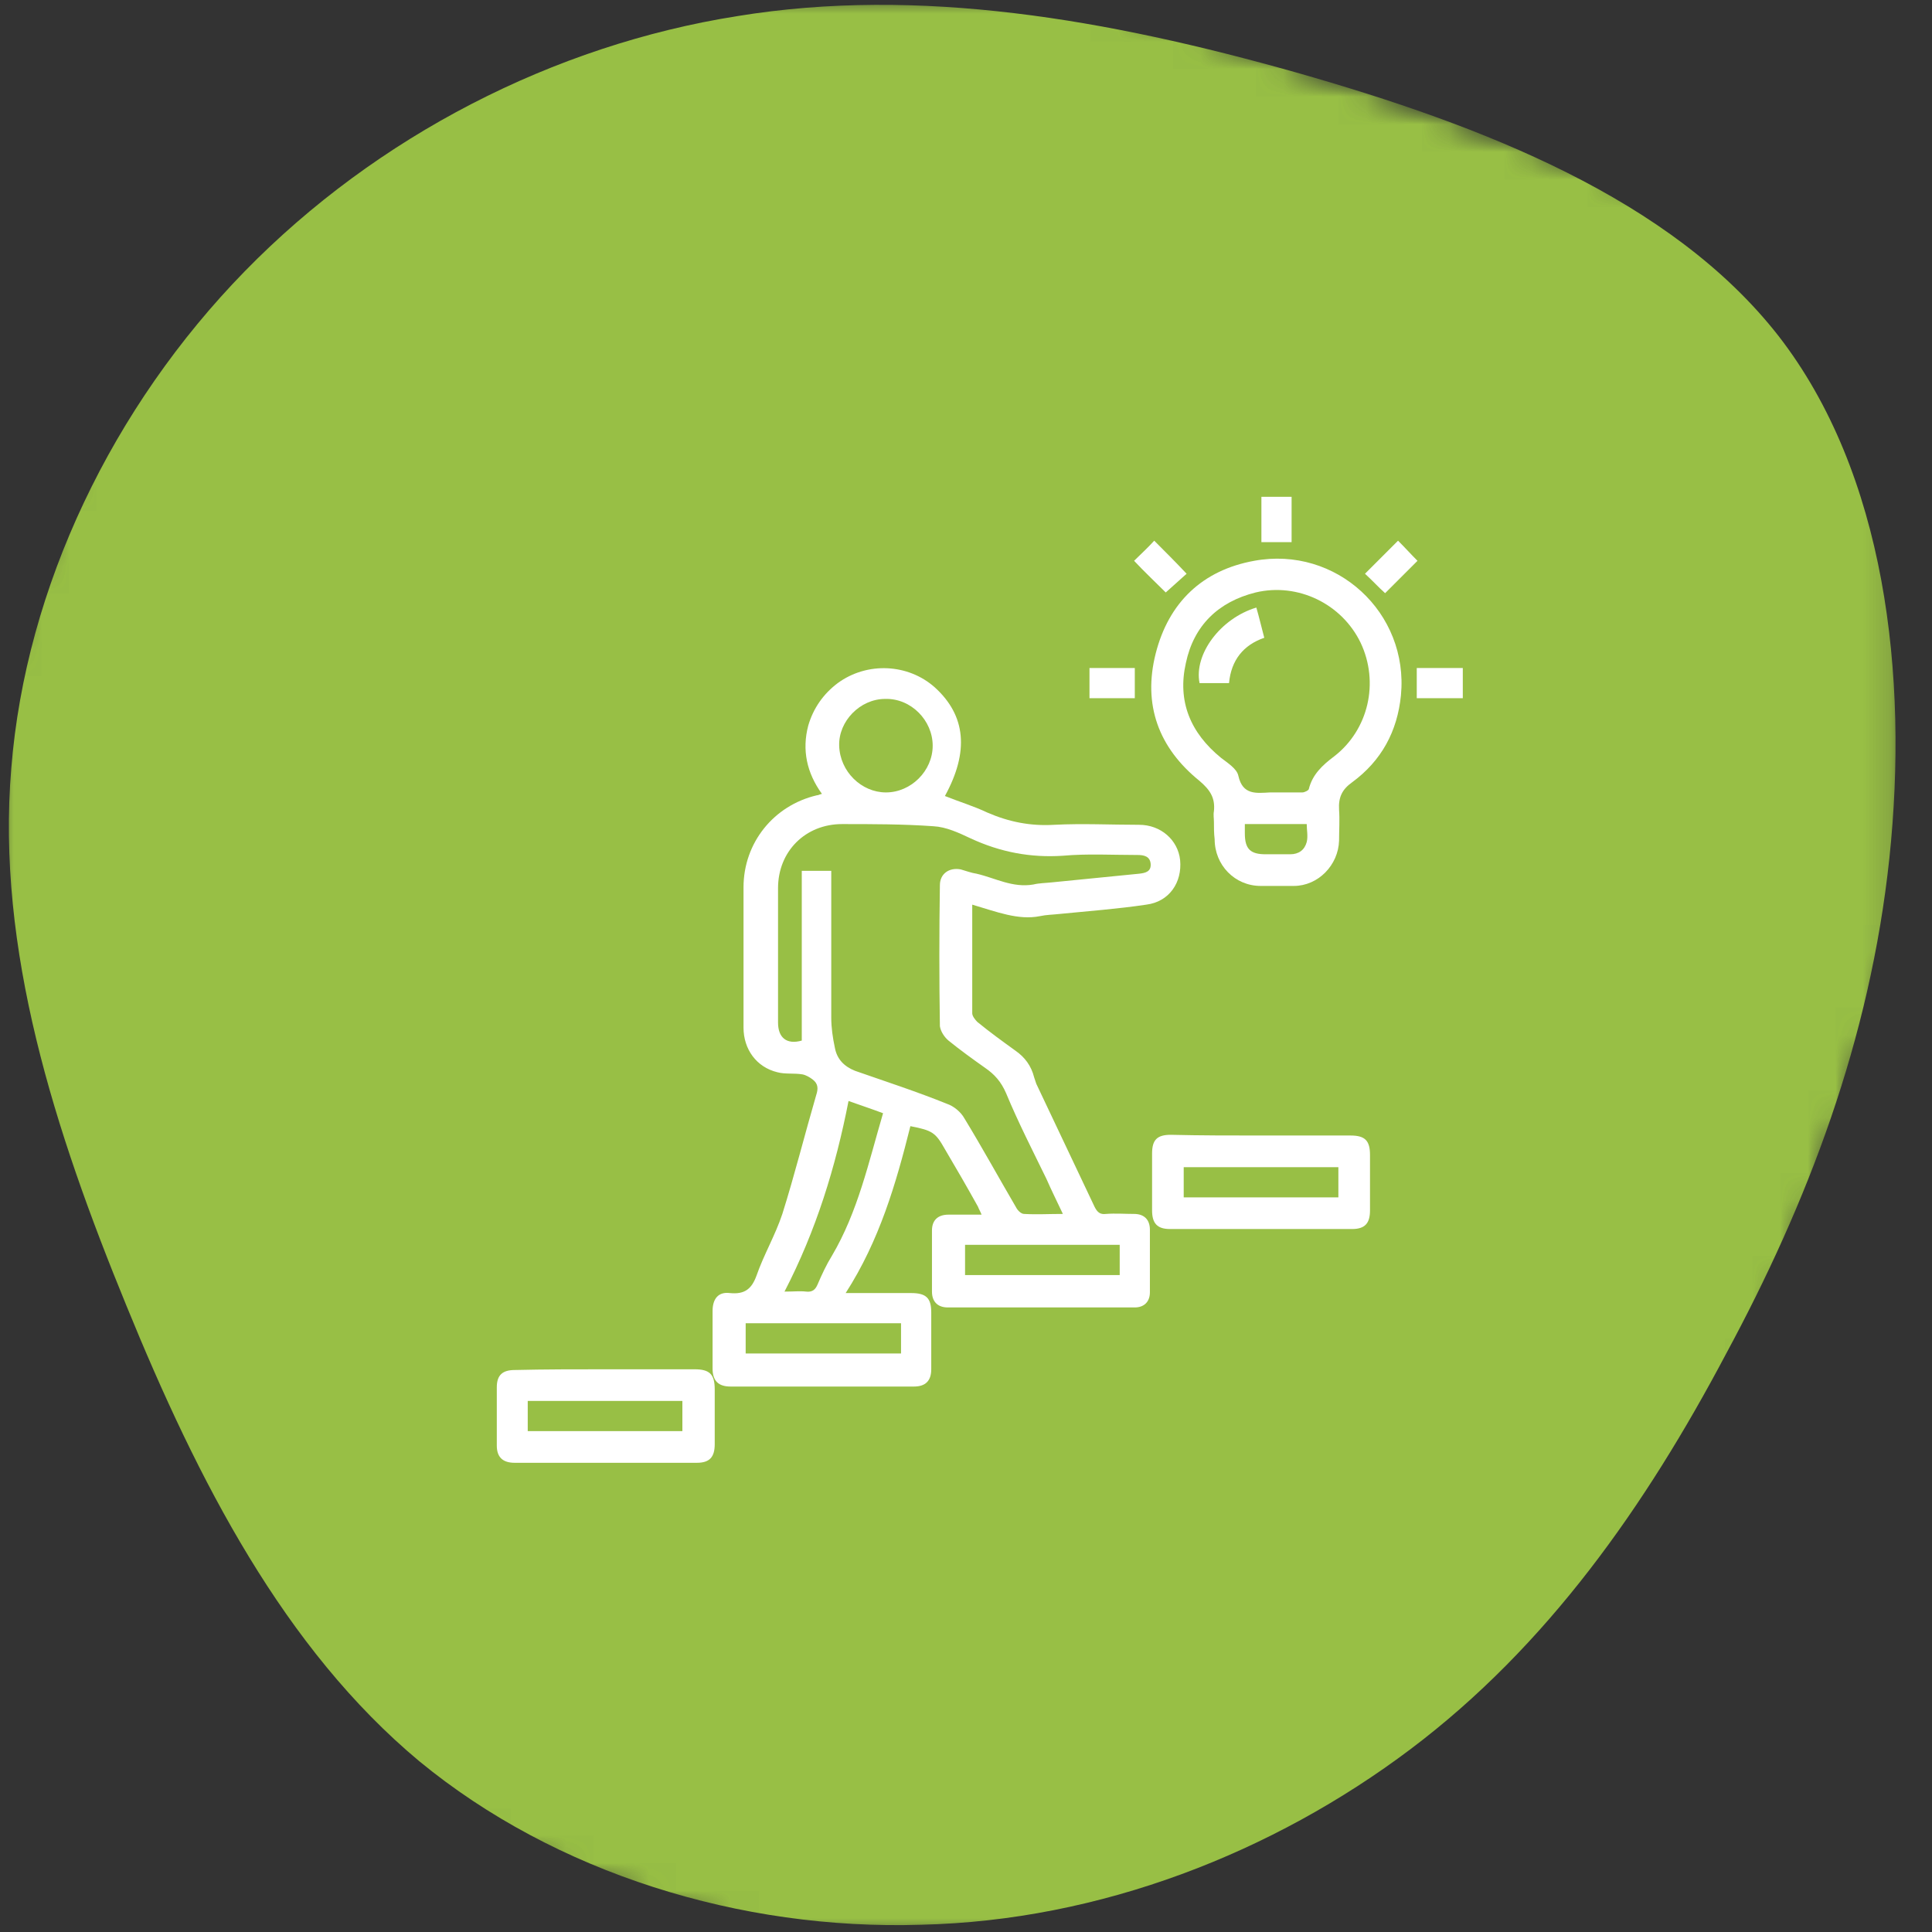
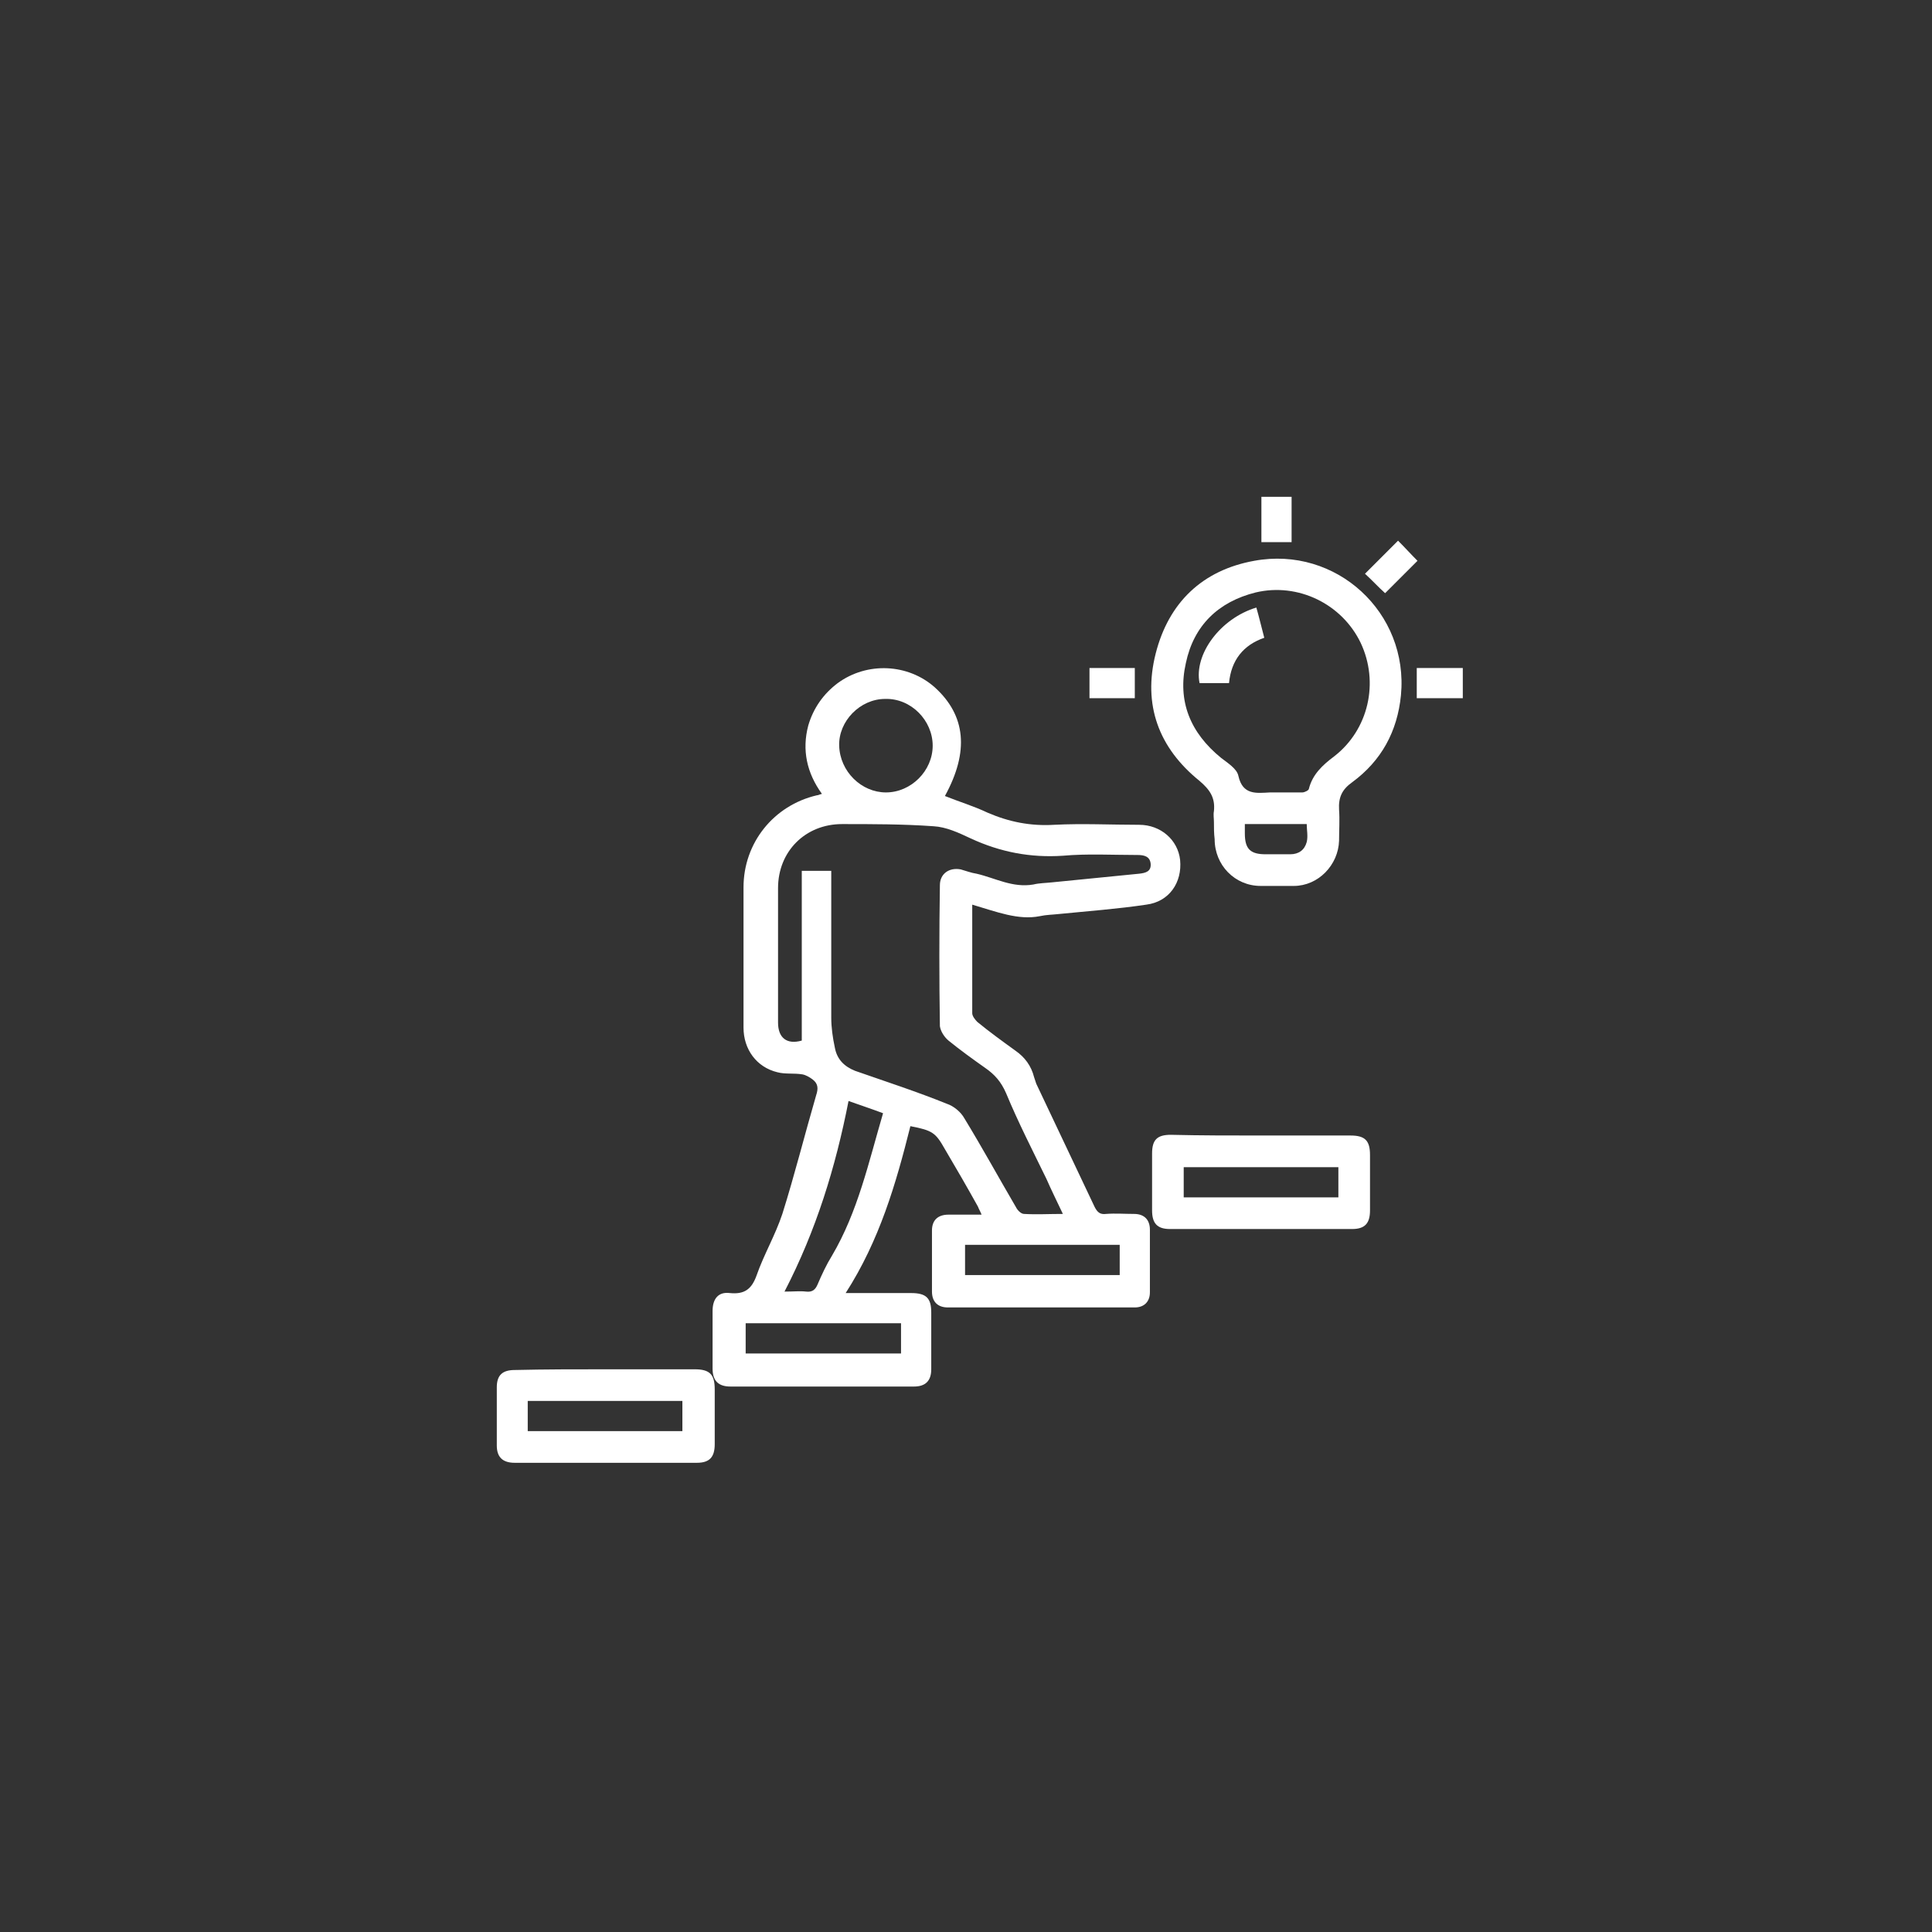
<svg xmlns="http://www.w3.org/2000/svg" width="70" height="70" viewBox="0 0 70 70" fill="none">
  <rect x="0" y="0" width="70" height="70" fill="#333333" stroke="none" />
  <mask id="mask0_162_1157" style="mask-type:luminance" maskUnits="userSpaceOnUse" x="0" y="0" width="69" height="70">
    <path d="M68.833 0H0V70H68.833V0Z" fill="white" />
  </mask>
  <g mask="url(#mask0_162_1157)">
    <mask id="mask1_162_1157" style="mask-type:luminance" maskUnits="userSpaceOnUse" x="-12" y="-11" width="89" height="91">
-       <path d="M11.644 -10.055L-11.582 56.908L53.452 79.464L76.677 12.502L11.644 -10.055Z" fill="white" />
-     </mask>
+       </mask>
    <g mask="url(#mask1_162_1157)">
      <mask id="mask2_162_1157" style="mask-type:luminance" maskUnits="userSpaceOnUse" x="-12" y="-11" width="89" height="91">
-         <path d="M11.645 -10.055L-11.581 56.908L53.453 79.464L76.678 12.502L11.645 -10.055Z" fill="white" />
-       </mask>
+         </mask>
      <g mask="url(#mask2_162_1157)">
        <path d="M64.431 12.162C68.31 17.15 69.156 24.471 68.456 31.092C67.756 37.683 65.481 43.604 62.535 49.058C59.618 54.571 56.06 59.646 51.101 63.379C46.143 67.112 39.872 69.592 33.368 69.737C26.835 69.942 20.126 67.871 15.197 63.817C10.297 59.733 7.176 53.667 4.581 47.308C1.985 40.979 -0.144 34.388 0.41 27.825C0.935 21.262 4.085 14.729 8.868 9.829C13.651 4.929 20.068 1.633 26.718 0.583C33.31 -0.496 40.135 0.7 46.96 2.625C53.726 4.55 60.551 7.204 64.431 12.162Z" fill="#98BF45" />
      </g>
    </g>
  </g>
  <path d="M45.677 41.142C46.771 41.142 47.84 41.142 48.934 41.142C49.456 41.142 49.638 41.325 49.638 41.846C49.638 42.523 49.638 43.175 49.638 43.853C49.638 44.322 49.456 44.53 48.987 44.53C46.797 44.53 44.582 44.53 42.393 44.53C41.924 44.53 41.742 44.322 41.742 43.853C41.742 43.175 41.742 42.497 41.742 41.794C41.742 41.299 41.924 41.116 42.419 41.116C43.488 41.142 44.582 41.142 45.677 41.142ZM48.492 42.289C46.589 42.289 44.739 42.289 42.888 42.289C42.888 42.68 42.888 43.019 42.888 43.383C44.765 43.383 46.615 43.383 48.492 43.383C48.492 43.019 48.492 42.654 48.492 42.289Z" fill="white" />
  <path d="M21.961 49.612C23.03 49.612 24.098 49.612 25.167 49.612C25.714 49.612 25.896 49.794 25.896 50.342C25.896 50.993 25.896 51.671 25.896 52.322C25.896 52.791 25.714 53 25.245 53C23.056 53 20.841 53 18.651 53C18.209 53 18 52.791 18 52.374C18 51.671 18 50.967 18 50.264C18 49.821 18.209 49.638 18.651 49.638C19.746 49.612 20.841 49.612 21.961 49.612ZM19.121 51.853C21.023 51.853 22.873 51.853 24.724 51.853C24.724 51.462 24.724 51.124 24.724 50.759C22.847 50.759 20.997 50.759 19.121 50.759C19.121 51.124 19.121 51.462 19.121 51.853Z" fill="white" />
  <path d="M35.226 32.777C35.226 34.132 35.226 35.409 35.226 36.712C35.226 36.816 35.331 36.946 35.409 37.025C35.852 37.389 36.321 37.728 36.79 38.067C37.129 38.302 37.363 38.614 37.468 39.031C37.494 39.109 37.52 39.188 37.546 39.266C38.249 40.751 38.953 42.237 39.657 43.722C39.761 43.931 39.865 44.009 40.074 43.983C40.413 43.957 40.751 43.983 41.09 43.983C41.455 43.983 41.663 44.191 41.663 44.556C41.663 45.312 41.663 46.068 41.663 46.824C41.663 47.162 41.455 47.371 41.116 47.371C38.849 47.371 36.608 47.371 34.34 47.371C33.975 47.371 33.767 47.162 33.767 46.797C33.767 46.068 33.767 45.312 33.767 44.582C33.767 44.217 33.975 44.009 34.366 44.009C34.757 44.009 35.148 44.009 35.565 44.009C35.513 43.879 35.461 43.8 35.435 43.722C35.044 43.019 34.653 42.341 34.236 41.637C33.897 41.038 33.793 40.96 32.985 40.803C32.464 42.888 31.864 44.947 30.64 46.85C31.5 46.85 32.255 46.85 33.011 46.85C33.559 46.85 33.741 47.032 33.741 47.553C33.741 48.231 33.741 48.908 33.741 49.612C33.741 50.029 33.532 50.237 33.115 50.237C30.9 50.237 28.685 50.237 26.47 50.237C26.027 50.237 25.818 50.029 25.818 49.586C25.818 48.882 25.818 48.205 25.818 47.501C25.818 47.058 26.027 46.797 26.444 46.85C26.965 46.902 27.226 46.719 27.408 46.224C27.669 45.468 28.086 44.765 28.346 43.983C28.789 42.576 29.154 41.116 29.571 39.683C29.649 39.448 29.649 39.266 29.441 39.109C29.337 39.031 29.206 38.953 29.076 38.927C28.763 38.875 28.451 38.927 28.164 38.849C27.408 38.666 26.939 38.015 26.939 37.233C26.939 35.539 26.939 33.845 26.939 32.151C26.939 30.535 28.034 29.18 29.597 28.815C29.649 28.815 29.675 28.789 29.78 28.763C29.232 28.007 29.05 27.174 29.285 26.287C29.467 25.662 29.832 25.141 30.353 24.75C31.422 23.968 32.907 24.046 33.871 24.906C34.992 25.923 35.122 27.226 34.236 28.841C34.757 29.05 35.279 29.206 35.774 29.441C36.556 29.78 37.337 29.936 38.197 29.884C39.214 29.832 40.256 29.884 41.273 29.884C42.054 29.884 42.68 30.431 42.758 31.161C42.836 31.969 42.367 32.672 41.533 32.777C40.491 32.933 39.422 33.011 38.38 33.115C38.145 33.142 37.911 33.142 37.676 33.194C36.894 33.35 36.112 33.037 35.226 32.777ZM30.118 31.552C30.118 31.708 30.118 31.838 30.118 31.969C30.118 33.611 30.118 35.252 30.118 36.868C30.118 37.233 30.171 37.598 30.249 37.963C30.327 38.38 30.587 38.64 30.978 38.797C32.099 39.188 33.22 39.553 34.314 39.995C34.549 40.074 34.809 40.282 34.94 40.517C35.591 41.585 36.191 42.68 36.816 43.748C36.868 43.853 36.998 43.983 37.103 43.983C37.546 44.009 38.015 43.983 38.51 43.983C38.302 43.54 38.093 43.123 37.911 42.706C37.416 41.69 36.894 40.673 36.451 39.605C36.269 39.188 36.034 38.927 35.696 38.693C35.252 38.38 34.783 38.041 34.366 37.702C34.21 37.572 34.08 37.363 34.054 37.181C34.028 35.487 34.028 33.767 34.054 32.073C34.054 31.656 34.392 31.421 34.809 31.5C34.992 31.552 35.2 31.63 35.383 31.656C36.06 31.812 36.686 32.177 37.442 32.047C37.65 31.995 37.885 31.995 38.119 31.969C39.162 31.864 40.23 31.76 41.273 31.656C41.507 31.63 41.716 31.578 41.69 31.291C41.663 31.03 41.455 30.978 41.22 30.978C40.308 30.978 39.396 30.926 38.51 31.005C37.337 31.083 36.243 30.874 35.174 30.379C34.731 30.171 34.288 29.962 33.819 29.936C32.724 29.858 31.604 29.858 30.509 29.858C29.18 29.858 28.19 30.848 28.19 32.177C28.19 33.793 28.19 35.435 28.19 37.051C28.19 37.598 28.503 37.858 29.05 37.702C29.05 35.669 29.05 33.611 29.05 31.552C29.389 31.552 29.727 31.552 30.118 31.552ZM32.099 28.711C33.011 28.711 33.793 27.929 33.793 27.017C33.793 26.105 33.011 25.297 32.073 25.323C31.161 25.323 30.379 26.131 30.405 27.017C30.431 27.955 31.213 28.711 32.099 28.711ZM31.995 40.334C31.578 40.178 31.187 40.048 30.744 39.891C30.275 42.289 29.571 44.582 28.424 46.797C28.763 46.797 28.998 46.771 29.206 46.797C29.441 46.824 29.545 46.719 29.623 46.537C29.78 46.172 29.936 45.833 30.145 45.494C31.083 43.905 31.474 42.106 31.995 40.334ZM34.966 45.103C34.966 45.494 34.966 45.833 34.966 46.198C36.842 46.198 38.719 46.198 40.569 46.198C40.569 45.833 40.569 45.468 40.569 45.103C38.693 45.103 36.842 45.103 34.966 45.103ZM32.646 47.944C30.744 47.944 28.893 47.944 27.017 47.944C27.017 48.309 27.017 48.674 27.017 49.039C28.893 49.039 30.77 49.039 32.646 49.039C32.646 48.648 32.646 48.309 32.646 47.944Z" fill="white" />
  <path d="M43.983 29.78C43.983 29.649 43.957 29.519 43.983 29.389C44.035 28.893 43.827 28.607 43.462 28.294C41.976 27.095 41.403 25.532 41.872 23.681C42.341 21.831 43.566 20.658 45.442 20.319C48.413 19.772 51.045 22.196 50.759 25.193C50.629 26.496 50.055 27.564 48.987 28.346C48.622 28.607 48.491 28.893 48.517 29.337C48.544 29.701 48.517 30.092 48.517 30.457C48.491 31.343 47.762 32.099 46.876 32.099C46.485 32.099 46.068 32.099 45.677 32.099C44.739 32.099 44.009 31.343 44.009 30.405C43.983 30.197 43.983 29.988 43.983 29.78ZM46.224 28.711C46.537 28.711 46.85 28.711 47.188 28.711C47.267 28.711 47.423 28.633 47.423 28.581C47.553 28.06 47.918 27.721 48.335 27.408C49.586 26.444 49.977 24.724 49.299 23.29C48.622 21.883 47.032 21.101 45.494 21.466C44.139 21.805 43.253 22.665 42.967 24.02C42.654 25.401 43.123 26.548 44.243 27.46C44.478 27.643 44.817 27.851 44.869 28.112C45.025 28.815 45.52 28.737 46.016 28.711C46.068 28.711 46.146 28.711 46.224 28.711ZM45.103 29.858C45.103 29.988 45.103 30.092 45.103 30.197C45.103 30.77 45.312 30.952 45.859 30.952C46.146 30.952 46.459 30.952 46.745 30.952C47.058 30.952 47.267 30.796 47.345 30.509C47.397 30.301 47.345 30.066 47.345 29.858C46.589 29.858 45.859 29.858 45.103 29.858Z" fill="white" />
-   <path d="M41.82 19.59C42.211 19.981 42.602 20.372 42.993 20.788C42.758 20.997 42.497 21.232 42.237 21.466C41.898 21.127 41.481 20.736 41.09 20.319C41.325 20.085 41.585 19.85 41.82 19.59Z" fill="white" />
  <path d="M49.456 20.788C49.873 20.372 50.237 20.007 50.654 19.59C50.889 19.824 51.124 20.085 51.358 20.319C50.967 20.71 50.576 21.101 50.185 21.492C49.951 21.284 49.716 21.023 49.456 20.788Z" fill="white" />
  <path d="M45.703 18C46.068 18 46.433 18 46.797 18C46.797 18.547 46.797 19.095 46.797 19.642C46.459 19.642 46.094 19.642 45.703 19.642C45.703 19.095 45.703 18.547 45.703 18Z" fill="white" />
  <path d="M39.474 24.203C40.022 24.203 40.569 24.203 41.116 24.203C41.116 24.567 41.116 24.932 41.116 25.297C40.569 25.297 40.022 25.297 39.474 25.297C39.474 24.958 39.474 24.593 39.474 24.203Z" fill="white" />
  <path d="M51.332 25.297C51.332 24.932 51.332 24.593 51.332 24.203C51.879 24.203 52.427 24.203 53 24.203C53 24.567 53 24.906 53 25.297C52.453 25.297 51.905 25.297 51.332 25.297Z" fill="white" />
  <path d="M44.53 24.75C44.139 24.75 43.8 24.75 43.462 24.75C43.253 23.707 44.217 22.404 45.52 22.013C45.625 22.378 45.703 22.717 45.807 23.108C45.051 23.369 44.608 23.916 44.53 24.75Z" fill="white" />
</svg>